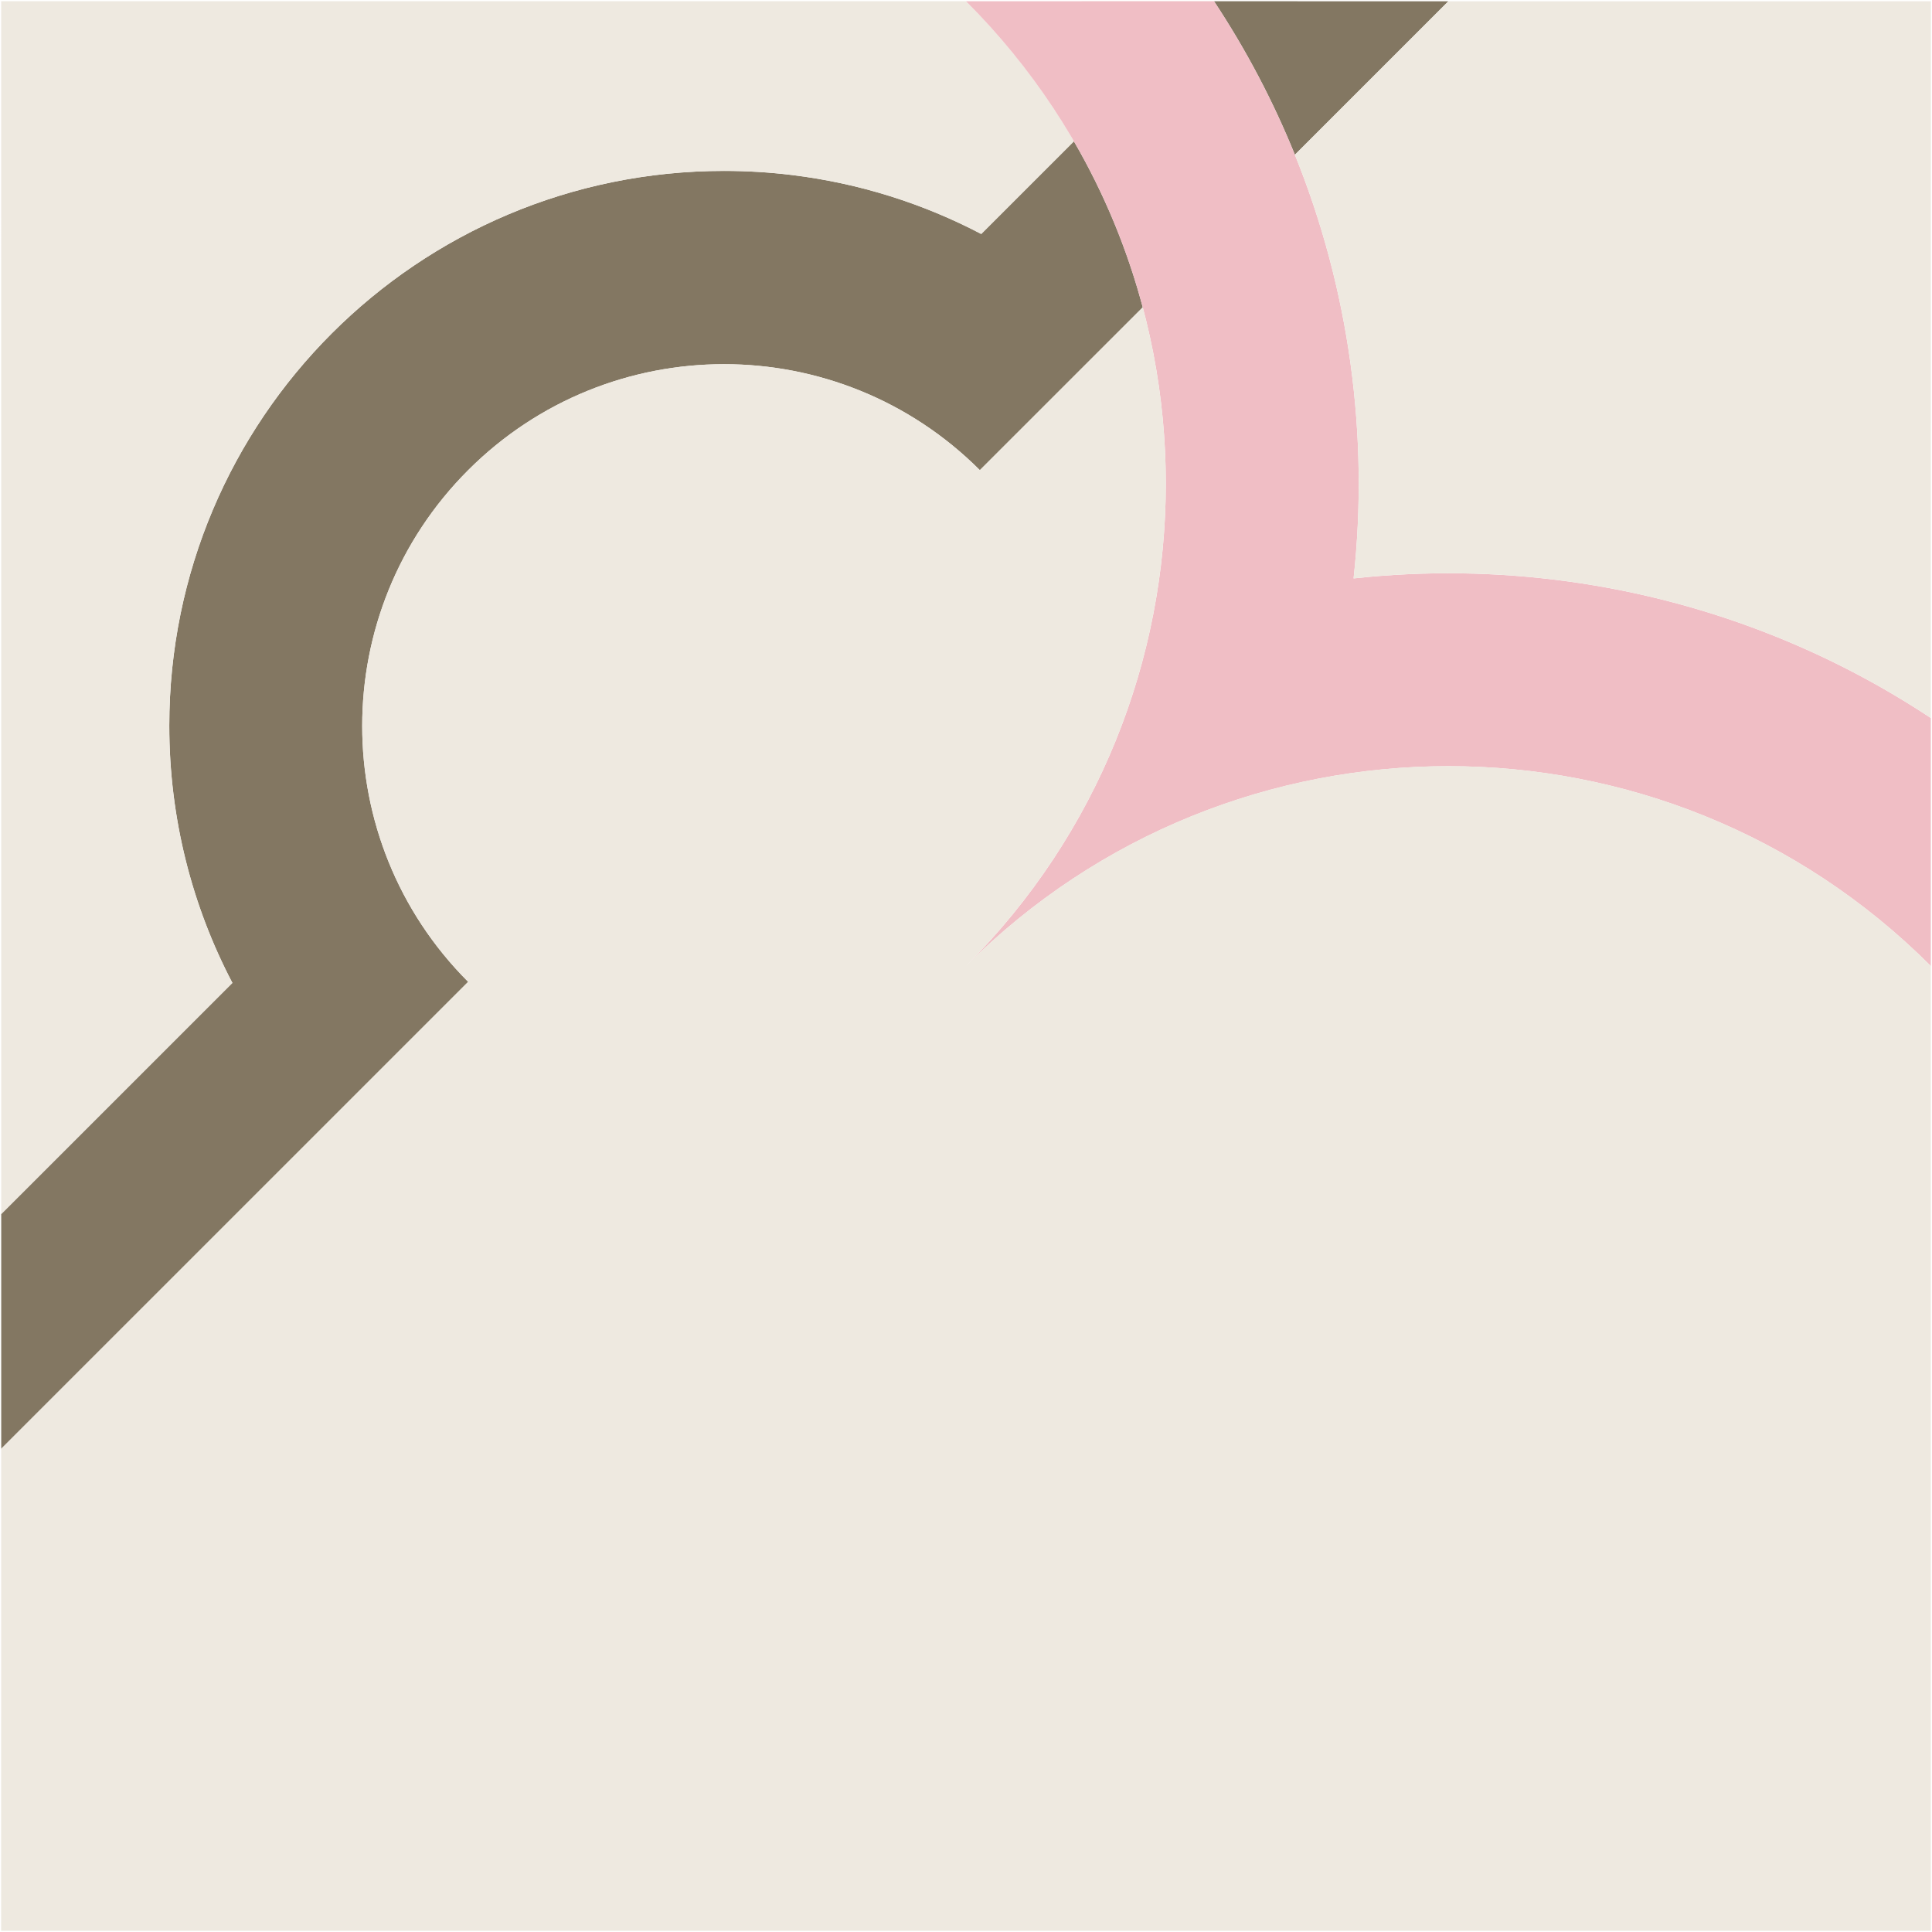
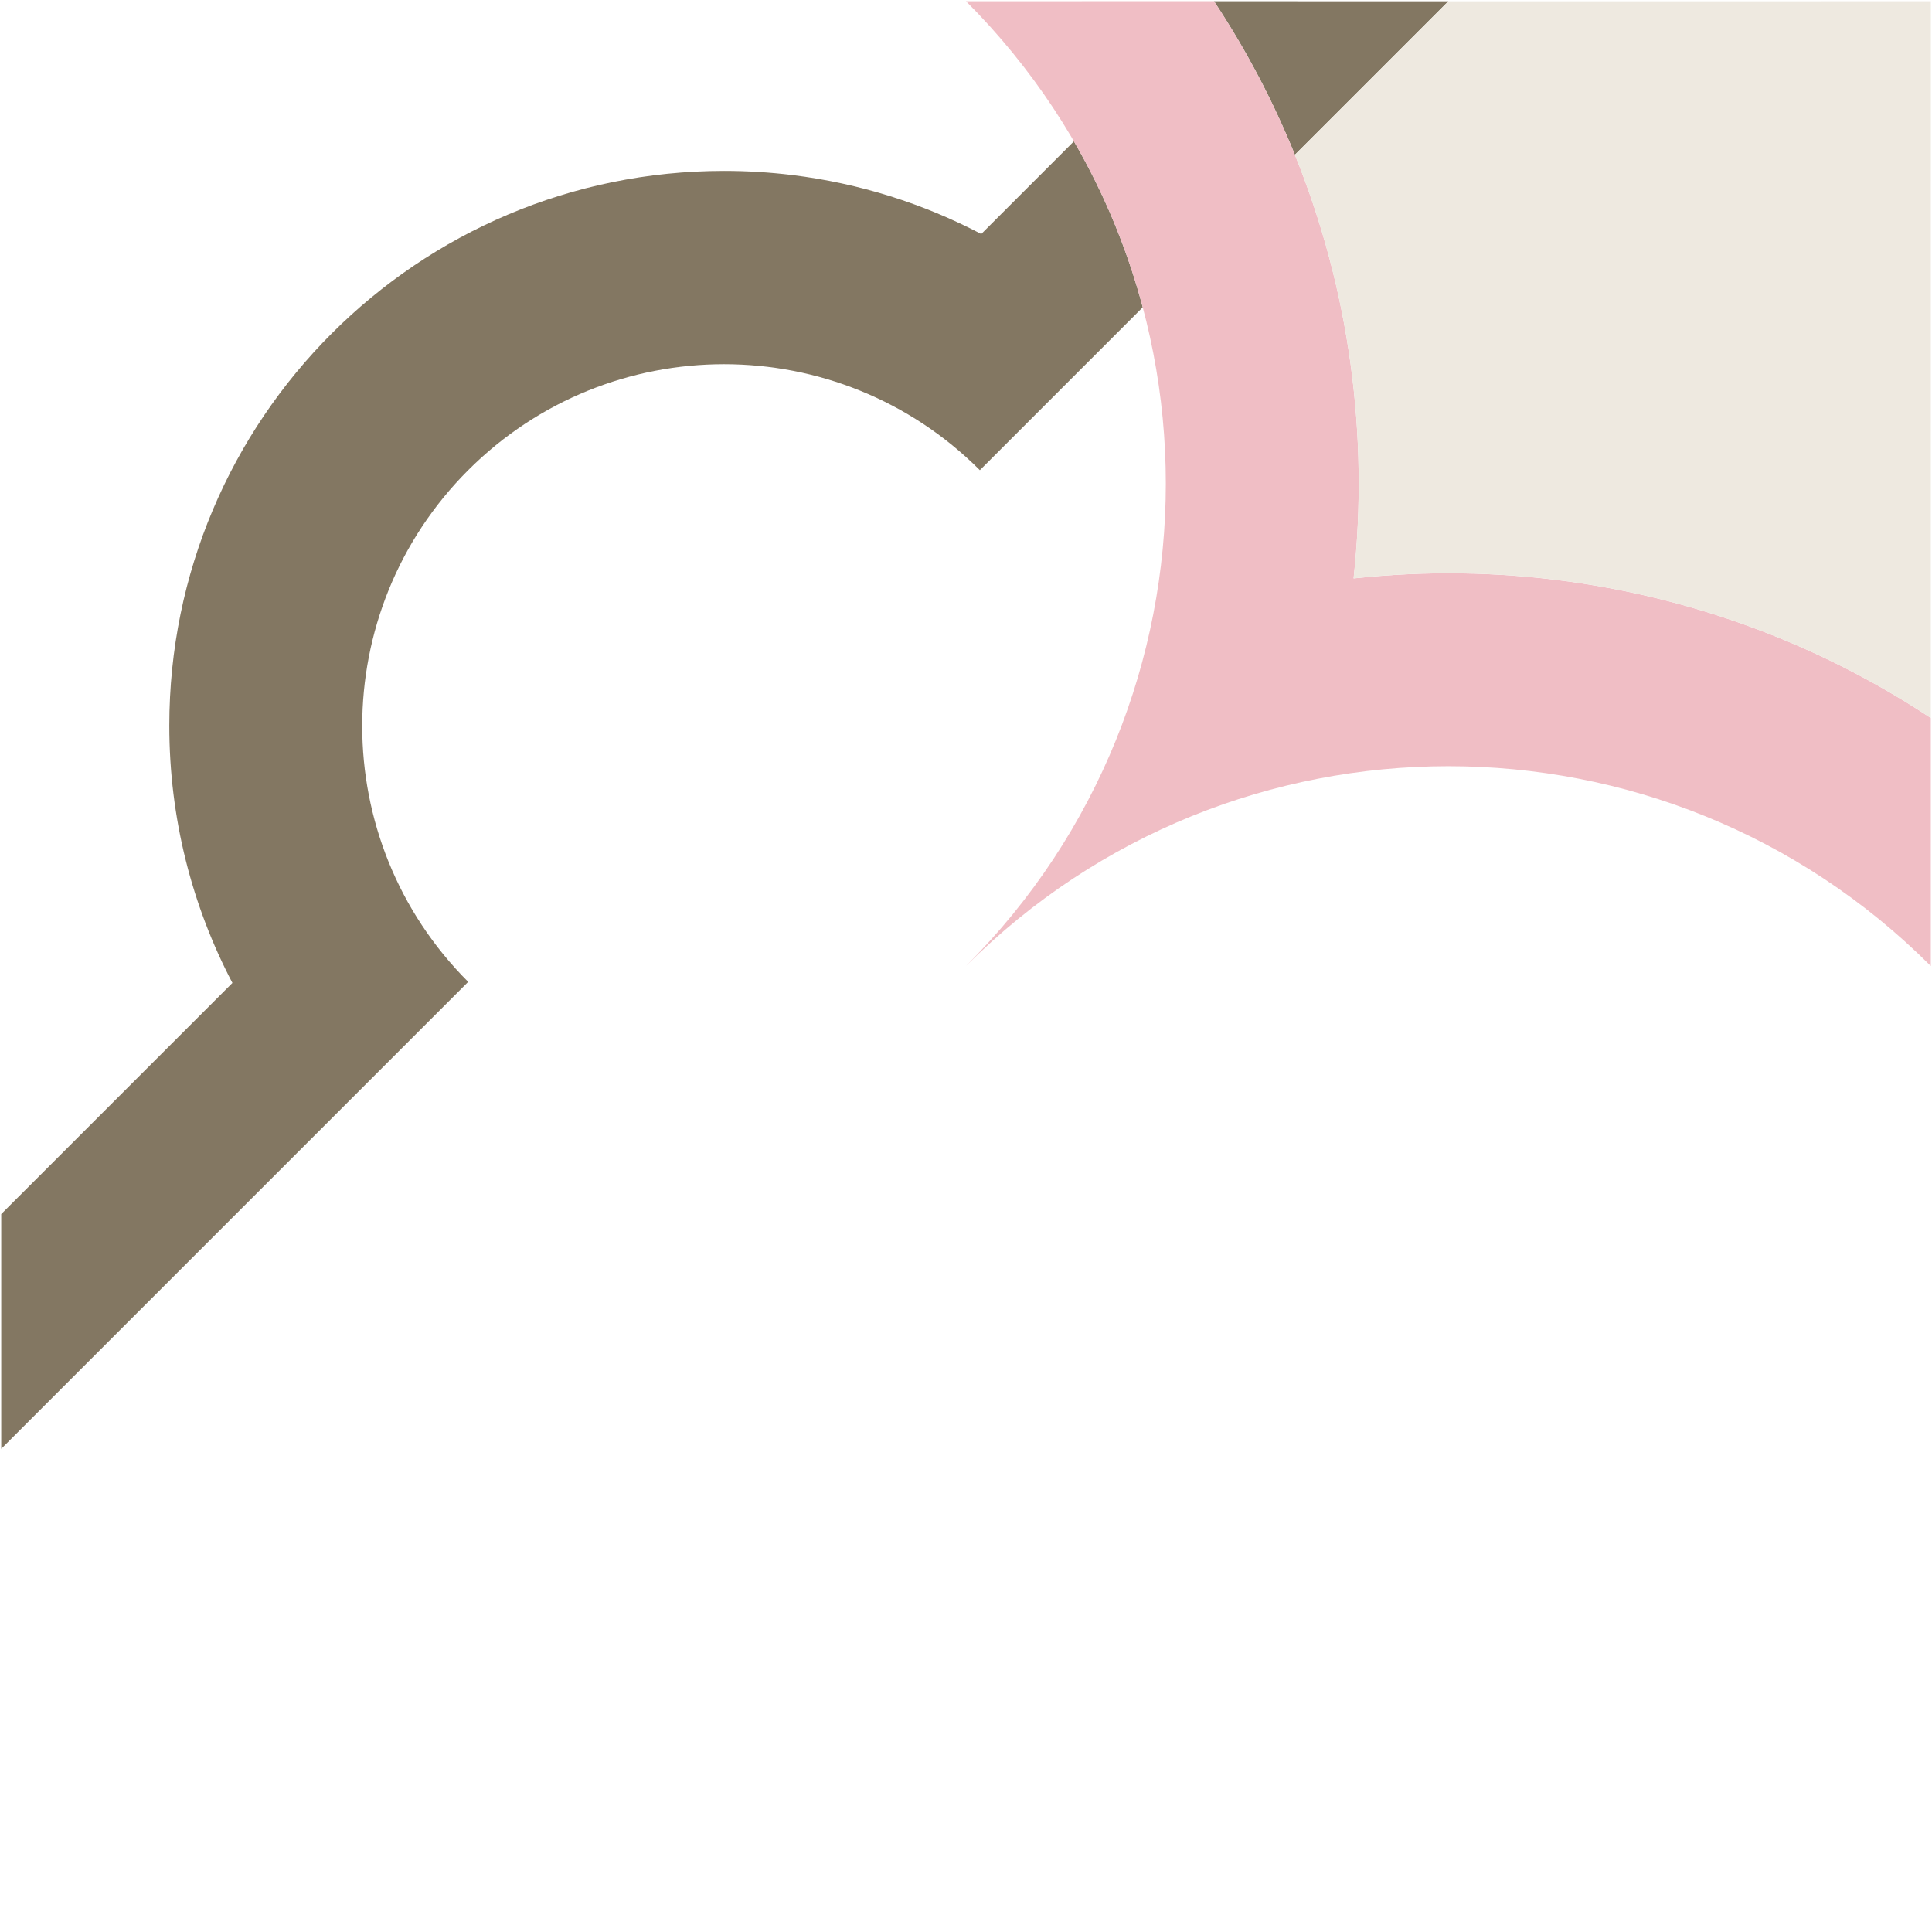
<svg xmlns="http://www.w3.org/2000/svg" xml:space="preserve" width="200%" height="200%" version="1.0" shape-rendering="geometricPrecision" text-rendering="geometricPrecision" image-rendering="optimizeQuality" fill-rule="evenodd" clip-rule="evenodd" viewBox="0 0 20000000 20000000">
  <g id="Capa_x0020_1">
    <g id="_758760656">
      <path fill="#837762" stroke="" stroke-width="24970" d="M12567460 12960c335230,506470 614200,1039250 837110,1589370l1589070 -1589170 -2426180 -200zm-5071830 1756340c-3171770,0 -5743000,2571210 -5743000,5742960 0,961050 236070,1866990 653380,2662950l-2393330 2392920 0 2429930 4834000 -4833940c-1462690,-1462680 -1462690,-3834110 0,-5296780 1462690,-1462680 3834150,-1462680 5296840,0l1686120 -1686110c-158340,-595110 -395900,-1173340 -712420,-1718220l-959320 959330c-598090,-313460 -1258250,-524620 -1957210,-610180 -231050,-28290 -466360,-42850 -705060,-42850l0 -10z" />
-       <path fill="#EEE9E0" stroke="" stroke-width="24970" d="M12570 12567900l-440 -12555370 9987840 0c443900,443890 816350,932180 1117050,1450310l-959630 959080c-598090,-313460 -1258250,-524620 -1957210,-610180 -231050,-28280 -466360,-42850 -705060,-42850 -3171770,0 -5743000,2571210 -5743000,5742960 0,961050 236070,1866990 653380,2662950l-2392930 2393090 0 10z" />
      <path fill="#f0bec5" stroke="" stroke-width="24970" d="M14012500 5987660c160200,-1478280 -42520,-2988350 -608130,-4385750 -222710,-550230 -501680,-1083010 -836910,-1589420l-2567490 50c2758050,2758020 2758050,7229650 -10,9987670 2758020,-2758060 7229650,-2758060 9987670,-10l50 -2567490c-506410,-335230 -1039190,-614200 -1589420,-836910 -1397410,-565610 -2907470,-768330 -4385760,-608140z" />
-       <path fill="#EEE9E0" stroke="" stroke-width="24970" d="M19987560 7432220c-506410,-335230 -1039190,-614200 -1589420,-836910 -1397410,-565610 -2907470,-768330 -4385760,-608140 160200,-1478280 -42520,-2988350 -607820,-4385310l1589090 -1588690 4994430 -170 -520 7419220z" />
-       <path fill="#EEE9E0" stroke="" stroke-width="24970" d="M19987460 9999550c-2758090,-2758060 -7229720,-2758060 -9987740,0 1847140,-1847120 2457190,-4462850 1829930,-6818330l-1686370 1685450c-1462690,-1462680 -3834150,-1462680 -5296840,0 -1462690,1462670 -1462690,3834110 0,5296780l-4834260 4833880 -280 4990170 19975640 0 -70 -9987970 -10 20z" />
+       <path fill="#EEE9E0" stroke="" stroke-width="24970" d="M19987560 7432220c-506410,-335230 -1039190,-614200 -1589420,-836910 -1397410,-565610 -2907470,-768330 -4385760,-608140 160200,-1478280 -42520,-2988350 -607820,-4385310l1589090 -1588690 4994430 -170 -520 7419220" />
    </g>
  </g>
</svg>